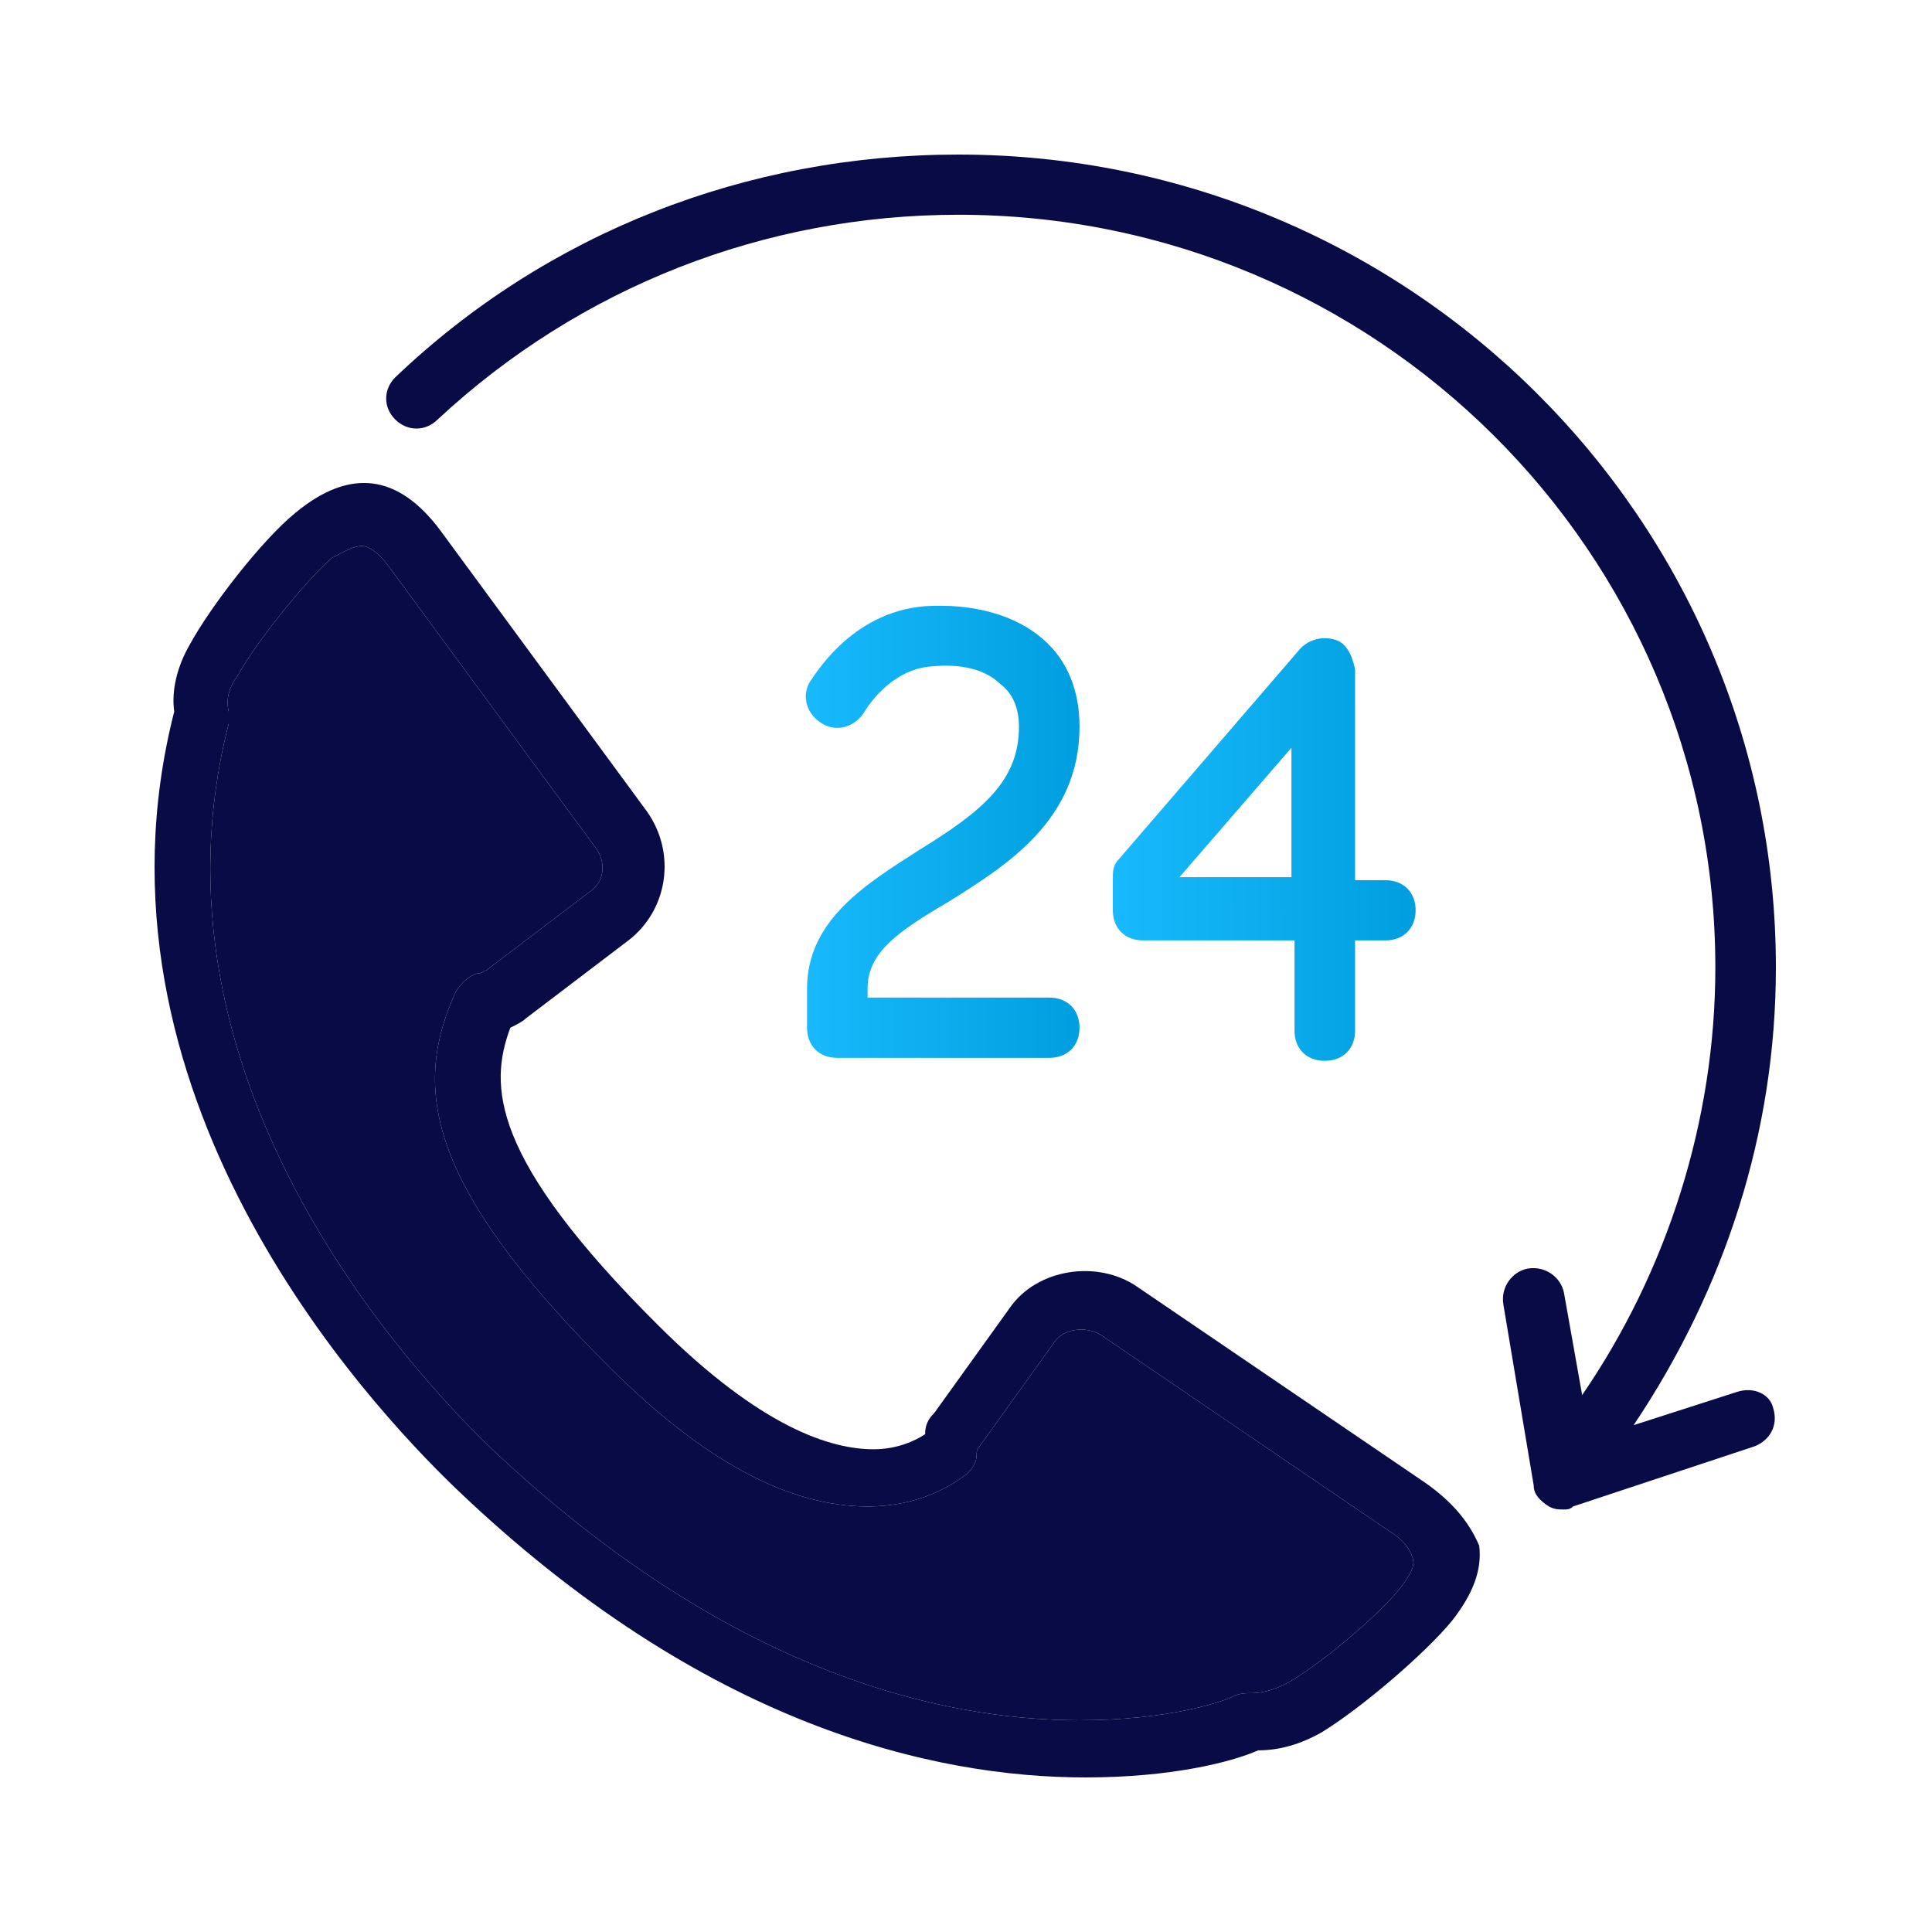
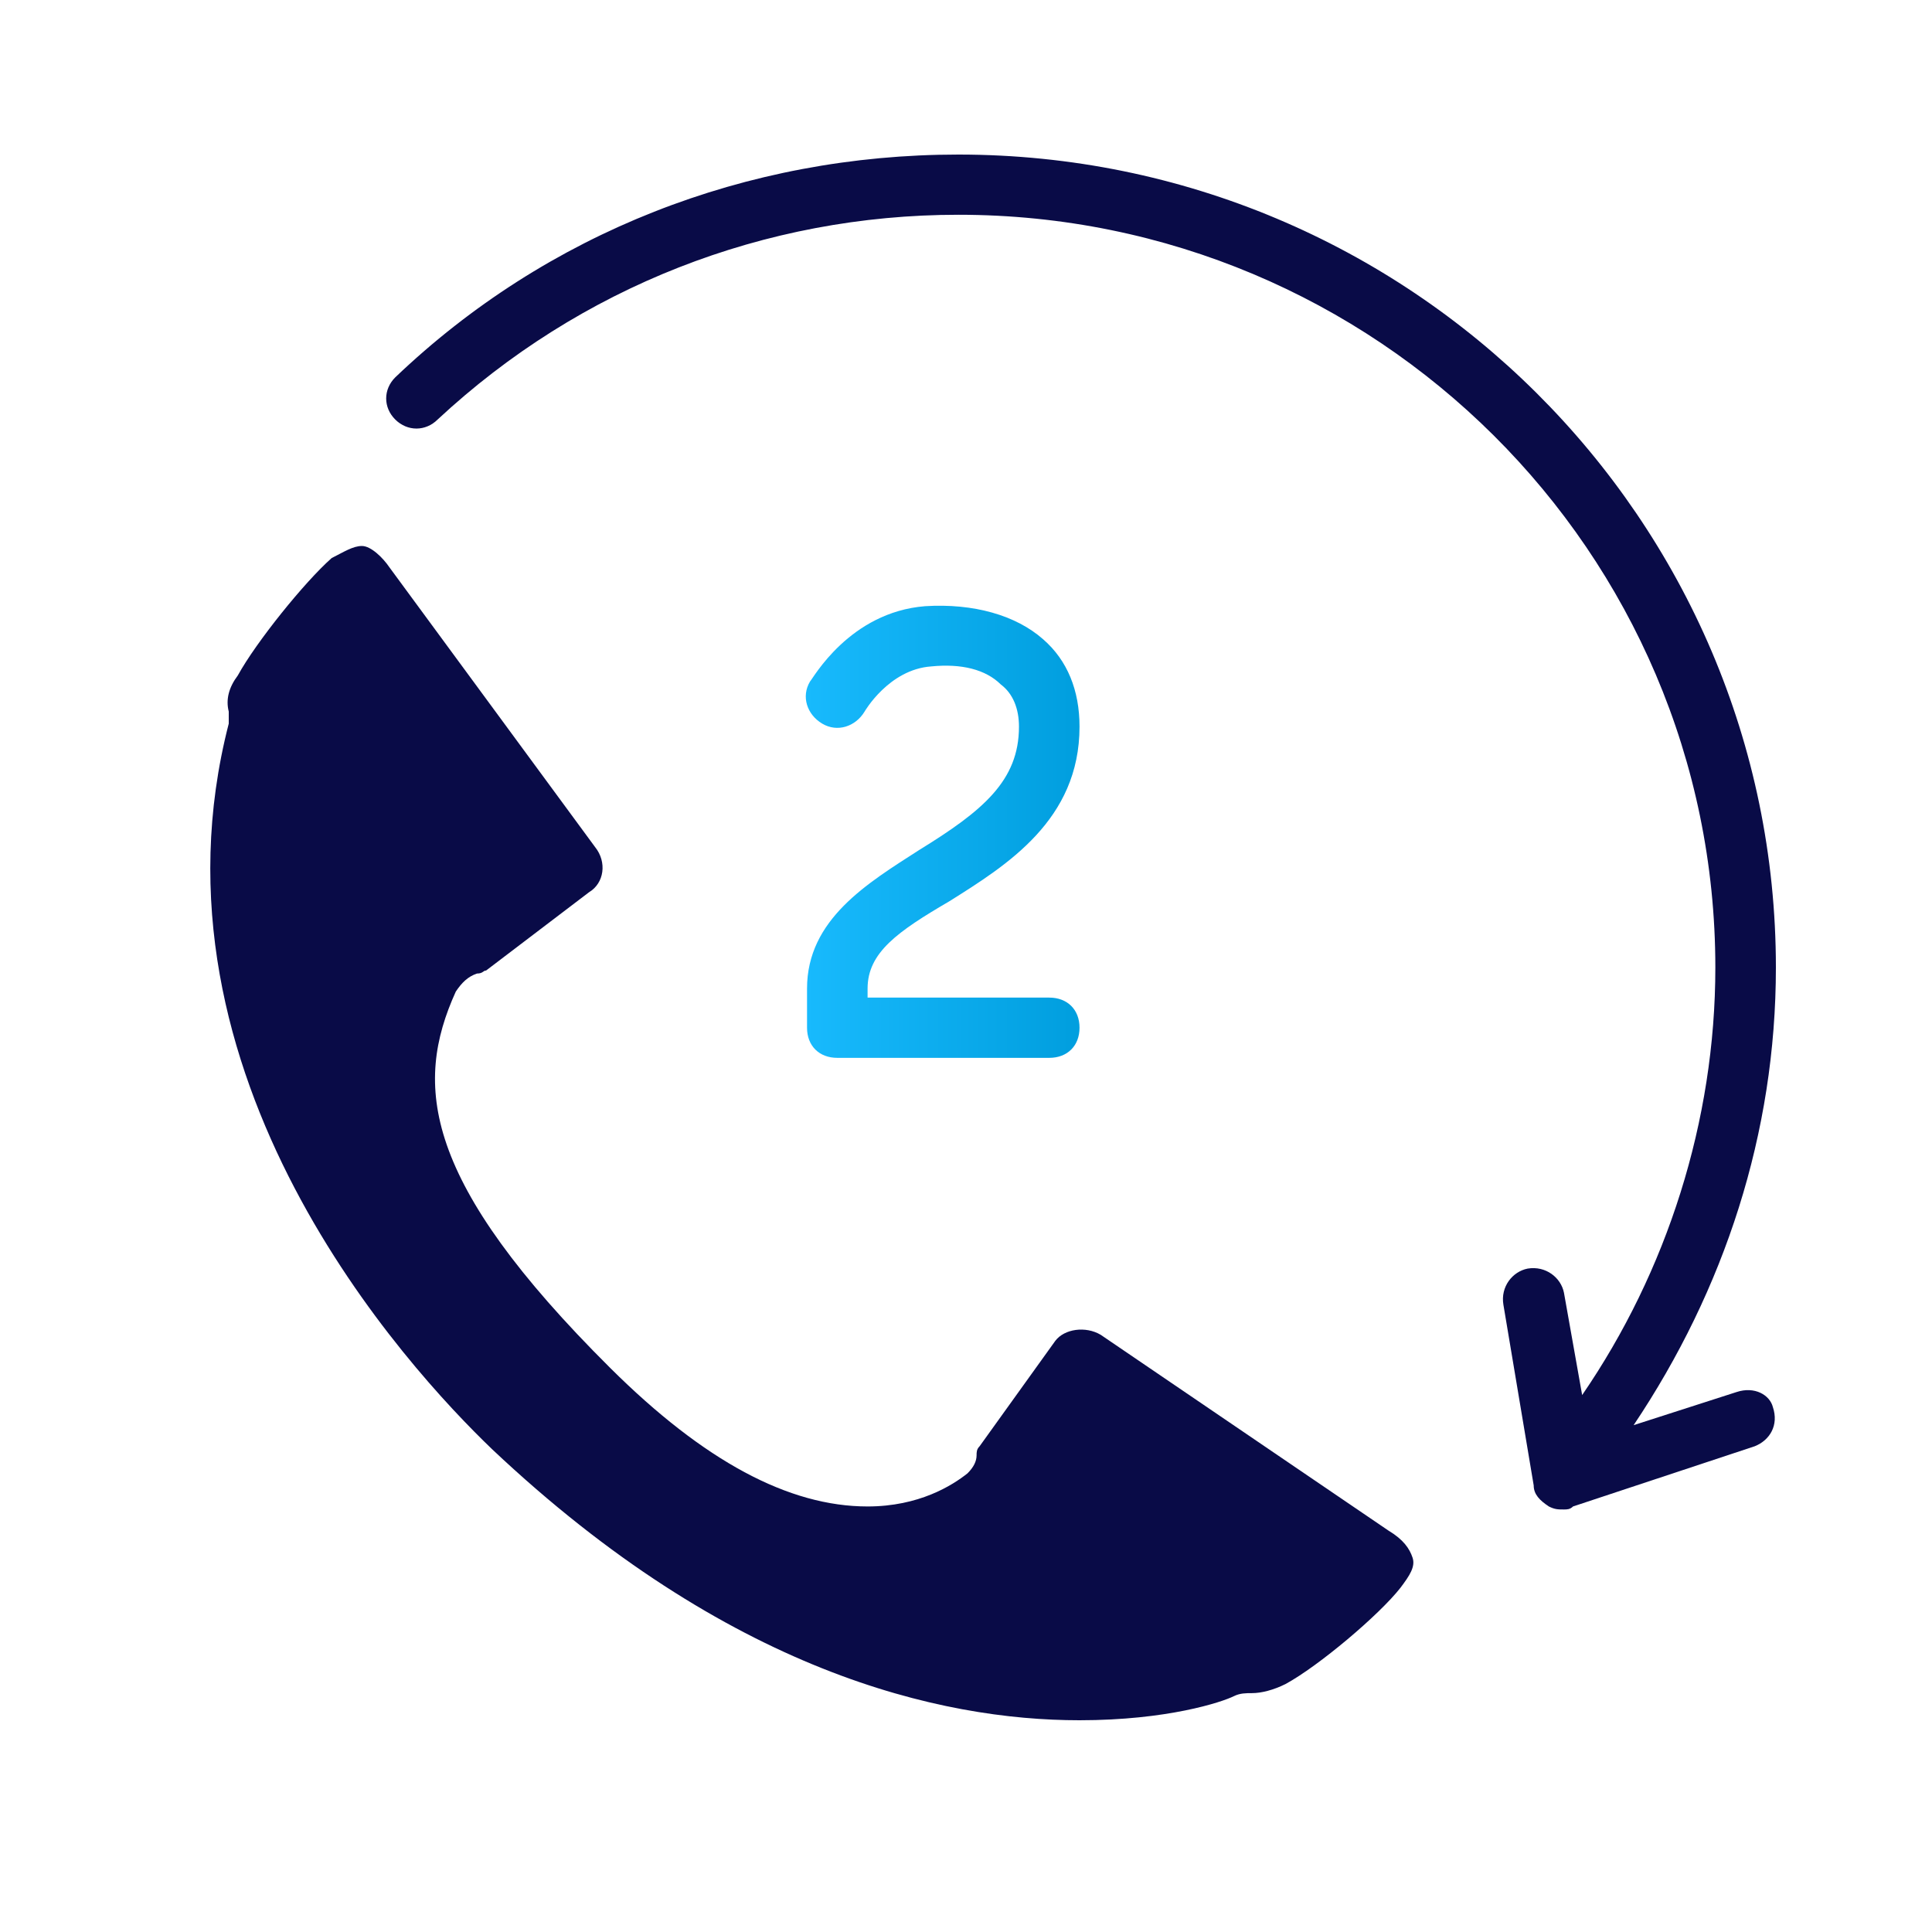
<svg xmlns="http://www.w3.org/2000/svg" width="50" height="50" viewBox="0 0 50 50" fill="none">
-   <path d="M36.871 38.364L29.427 33.299C28.408 32.597 26.841 32.831 26.136 33.844L24.177 36.571C24.02 36.727 23.942 36.883 23.942 37.117C23.707 37.273 23.237 37.507 22.61 37.507C21.513 37.507 19.711 36.961 17.047 34.312C12.659 29.948 12.659 28.078 13.207 26.597C13.364 26.52 13.52 26.442 13.599 26.364L16.263 24.338C17.282 23.558 17.517 22.078 16.733 20.987L11.405 13.74C10.308 12.26 9.054 12.104 7.644 13.273C6.782 13.974 5.45 15.688 4.901 16.701C4.588 17.247 4.431 17.87 4.509 18.416C2.002 28.234 9.446 36.26 11.796 38.52C18.222 44.675 24.177 46 28.095 46C30.289 46 31.856 45.61 32.561 45.299C33.11 45.299 33.658 45.143 34.207 44.831C35.225 44.208 36.871 42.805 37.576 41.948C38.125 41.247 38.36 40.623 38.281 40C38.046 39.455 37.654 38.909 36.871 38.364ZM36.244 41.091C35.696 41.792 34.128 43.117 33.267 43.584C32.953 43.74 32.64 43.818 32.404 43.818C32.248 43.818 32.091 43.818 31.934 43.896C31.621 44.052 30.21 44.52 27.938 44.52C24.334 44.52 18.849 43.273 12.737 37.507C10.543 35.403 3.569 27.844 5.92 18.727C5.92 18.649 5.92 18.494 5.92 18.416C5.841 18.104 5.92 17.792 6.155 17.48C6.625 16.623 7.879 15.065 8.584 14.442C8.897 14.286 9.132 14.13 9.367 14.13C9.603 14.13 9.916 14.442 10.073 14.675L15.401 21.922C15.714 22.312 15.636 22.857 15.244 23.091L12.58 25.117C12.502 25.117 12.502 25.195 12.345 25.195C12.11 25.273 11.953 25.429 11.796 25.662C10.7 28.078 10.935 30.571 15.793 35.403C18.222 37.818 20.416 38.987 22.453 38.987C23.785 38.987 24.647 38.442 25.039 38.13C25.196 37.974 25.274 37.818 25.274 37.662C25.274 37.584 25.274 37.507 25.352 37.429L27.311 34.701C27.546 34.39 28.095 34.312 28.487 34.545L35.931 39.61C36.322 39.844 36.479 40.078 36.557 40.312C36.636 40.545 36.479 40.779 36.244 41.091Z" fill="#090B47" />
  <path d="M36.244 41.091C35.696 41.792 34.128 43.117 33.267 43.584C32.953 43.74 32.64 43.818 32.404 43.818C32.248 43.818 32.091 43.818 31.934 43.896C31.621 44.052 30.21 44.52 27.938 44.52C24.334 44.52 18.849 43.273 12.737 37.507C10.543 35.403 3.569 27.844 5.92 18.727V18.416C5.841 18.104 5.92 17.792 6.155 17.48C6.625 16.623 7.879 15.065 8.584 14.442C8.897 14.286 9.132 14.13 9.367 14.13C9.603 14.13 9.916 14.442 10.073 14.675L15.401 21.922C15.714 22.312 15.636 22.857 15.244 23.091L12.58 25.117C12.502 25.117 12.502 25.195 12.345 25.195C12.11 25.273 11.953 25.429 11.796 25.662C10.7 28.078 10.935 30.571 15.793 35.403C18.222 37.818 20.416 38.987 22.453 38.987C23.785 38.987 24.647 38.442 25.039 38.13C25.196 37.974 25.274 37.818 25.274 37.662C25.274 37.584 25.274 37.507 25.352 37.429L27.311 34.701C27.546 34.39 28.095 34.312 28.487 34.545L35.931 39.61C36.322 39.844 36.479 40.078 36.557 40.312C36.636 40.545 36.479 40.779 36.244 41.091Z" fill="#090B47" />
  <path d="M23.785 22C22.453 22.857 20.886 23.792 20.886 25.584V26.597C20.886 27.065 21.199 27.377 21.669 27.377H27.155C27.625 27.377 27.938 27.065 27.938 26.597C27.938 26.13 27.625 25.818 27.155 25.818H22.453V25.584C22.453 24.649 23.237 24.104 24.569 23.325C26.058 22.39 27.938 21.221 27.938 18.805C27.938 17.87 27.625 17.091 26.998 16.546C26.293 15.922 25.196 15.61 23.942 15.688C21.983 15.844 21.043 17.558 20.964 17.636C20.729 18.026 20.886 18.494 21.278 18.727C21.669 18.961 22.14 18.805 22.375 18.416C22.375 18.416 23.002 17.325 24.099 17.247C24.882 17.169 25.509 17.325 25.901 17.714C26.214 17.948 26.371 18.338 26.371 18.805C26.371 20.208 25.431 20.987 23.785 22Z" fill="url(#paint0_linear_760_5975)" />
-   <path d="M34.52 16.546C34.207 16.468 33.893 16.546 33.658 16.779L28.957 22.234C28.8 22.39 28.8 22.546 28.8 22.779V23.558C28.8 24.026 29.113 24.338 29.584 24.338H33.502V26.675C33.502 27.143 33.815 27.454 34.285 27.454C34.755 27.454 35.069 27.143 35.069 26.675V24.338H35.852C36.322 24.338 36.636 24.026 36.636 23.558C36.636 23.091 36.322 22.779 35.852 22.779H35.069V17.325C34.99 16.935 34.834 16.623 34.52 16.546ZM33.423 22.701H30.524L33.423 19.351V22.701Z" fill="url(#paint1_linear_760_5975)" />
  <path d="M44.942 36.026L42.278 36.883C44.628 33.377 45.96 29.325 45.96 25.039C45.96 13.429 36.479 4 24.804 4C19.319 4 14.147 6.026 10.229 9.766C9.916 10.078 9.916 10.546 10.229 10.857C10.543 11.169 11.013 11.169 11.326 10.857C15.009 7.429 19.789 5.558 24.804 5.558C35.617 5.558 44.393 14.286 44.393 25.039C44.393 29.013 43.139 32.909 40.946 36.104L40.475 33.455C40.397 33.065 40.005 32.753 39.535 32.831C39.143 32.909 38.83 33.299 38.908 33.766L39.692 38.442C39.692 38.675 39.849 38.831 40.084 38.987C40.24 39.065 40.319 39.065 40.475 39.065C40.554 39.065 40.632 39.065 40.71 38.987L45.412 37.429C45.804 37.273 46.039 36.883 45.882 36.416C45.804 36.104 45.412 35.87 44.942 36.026Z" fill="#090B47" />
  <defs>
    <linearGradient id="paint0_linear_760_5975" x1="20.854" y1="22.697" x2="27.732" y2="22.692" gradientUnits="userSpaceOnUse">
      <stop stop-color="#18BAFD" />
      <stop offset="0.996" stop-color="#019FDF" />
    </linearGradient>
    <linearGradient id="paint1_linear_760_5975" x1="28.8" y1="23.079" x2="36.407" y2="23.073" gradientUnits="userSpaceOnUse">
      <stop stop-color="#18BAFD" />
      <stop offset="0.996" stop-color="#019FDF" />
    </linearGradient>
  </defs>
</svg>